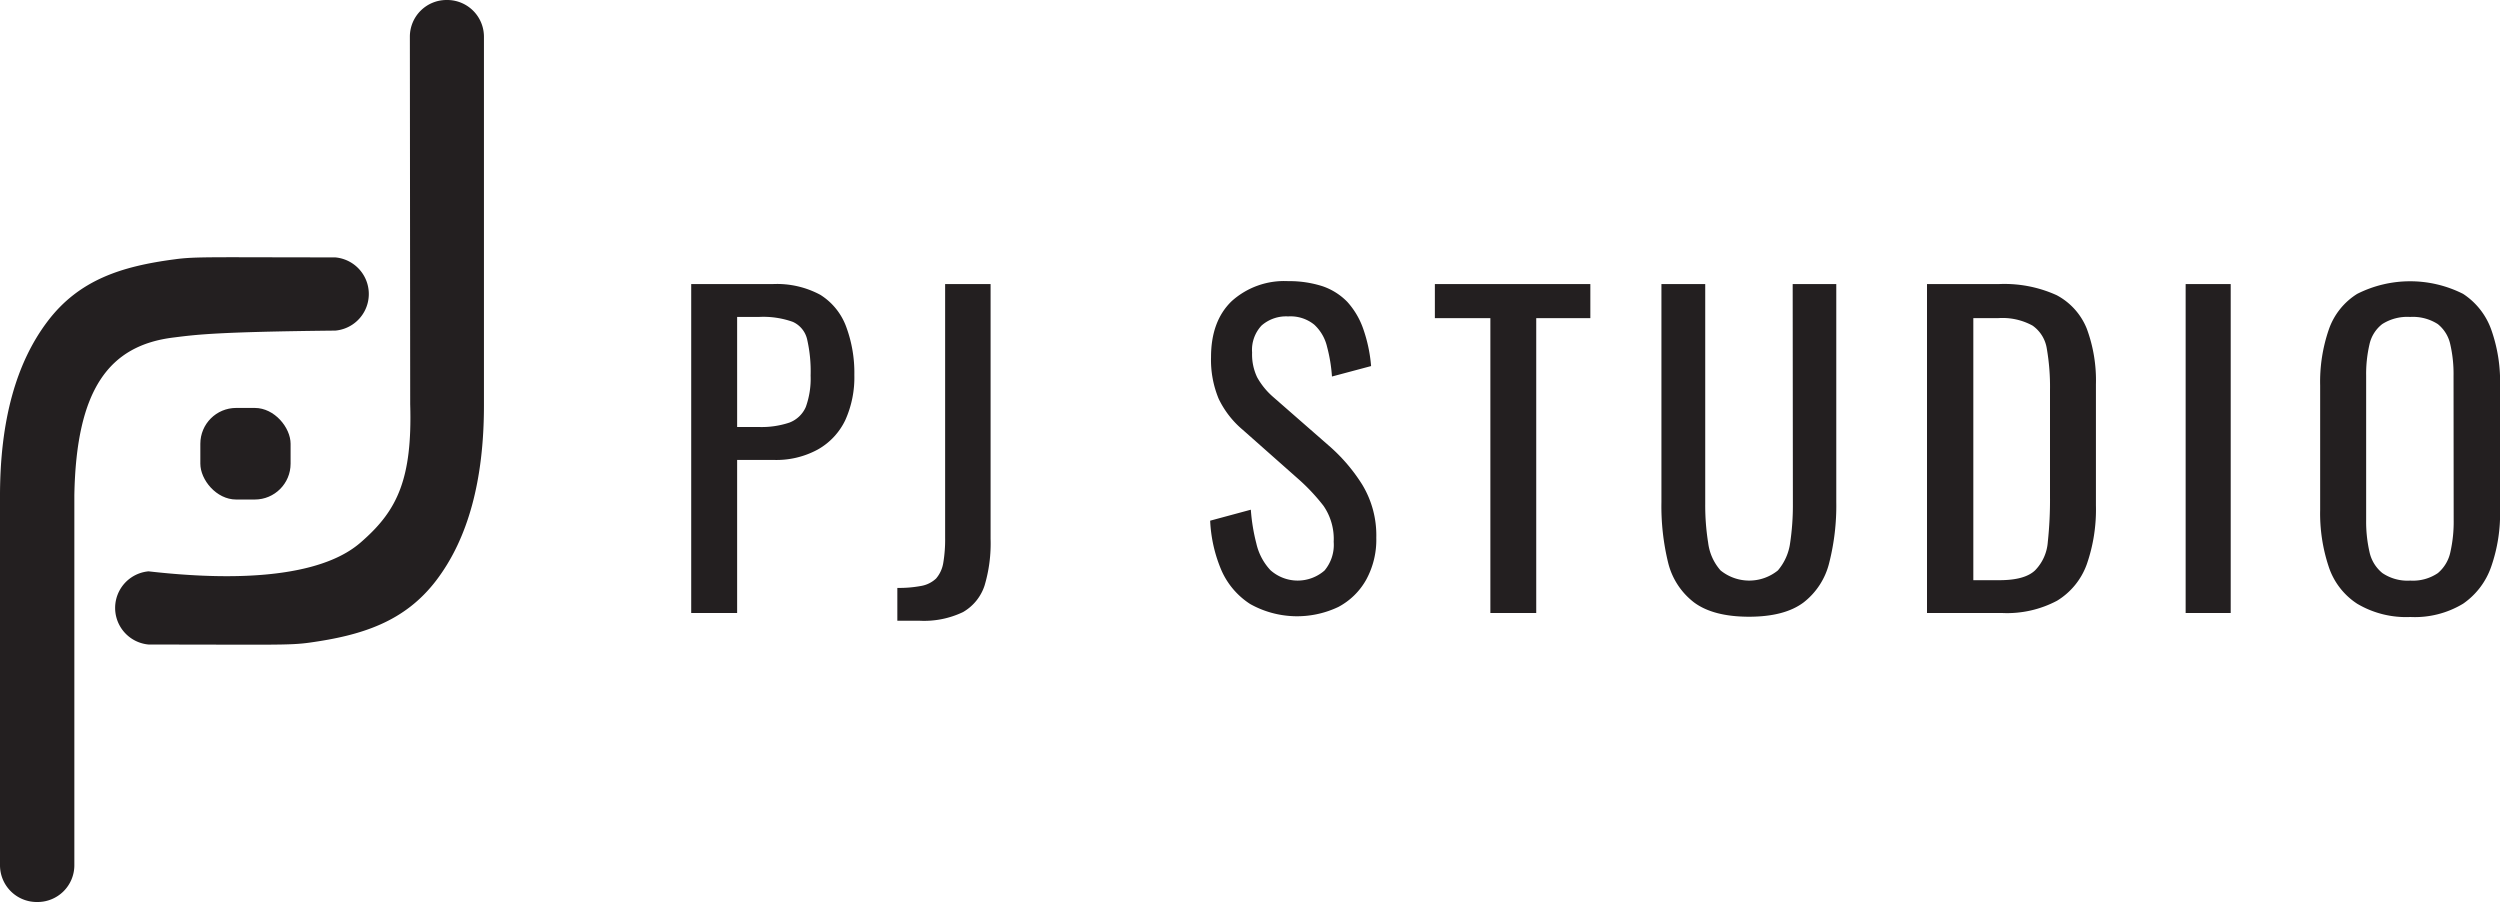
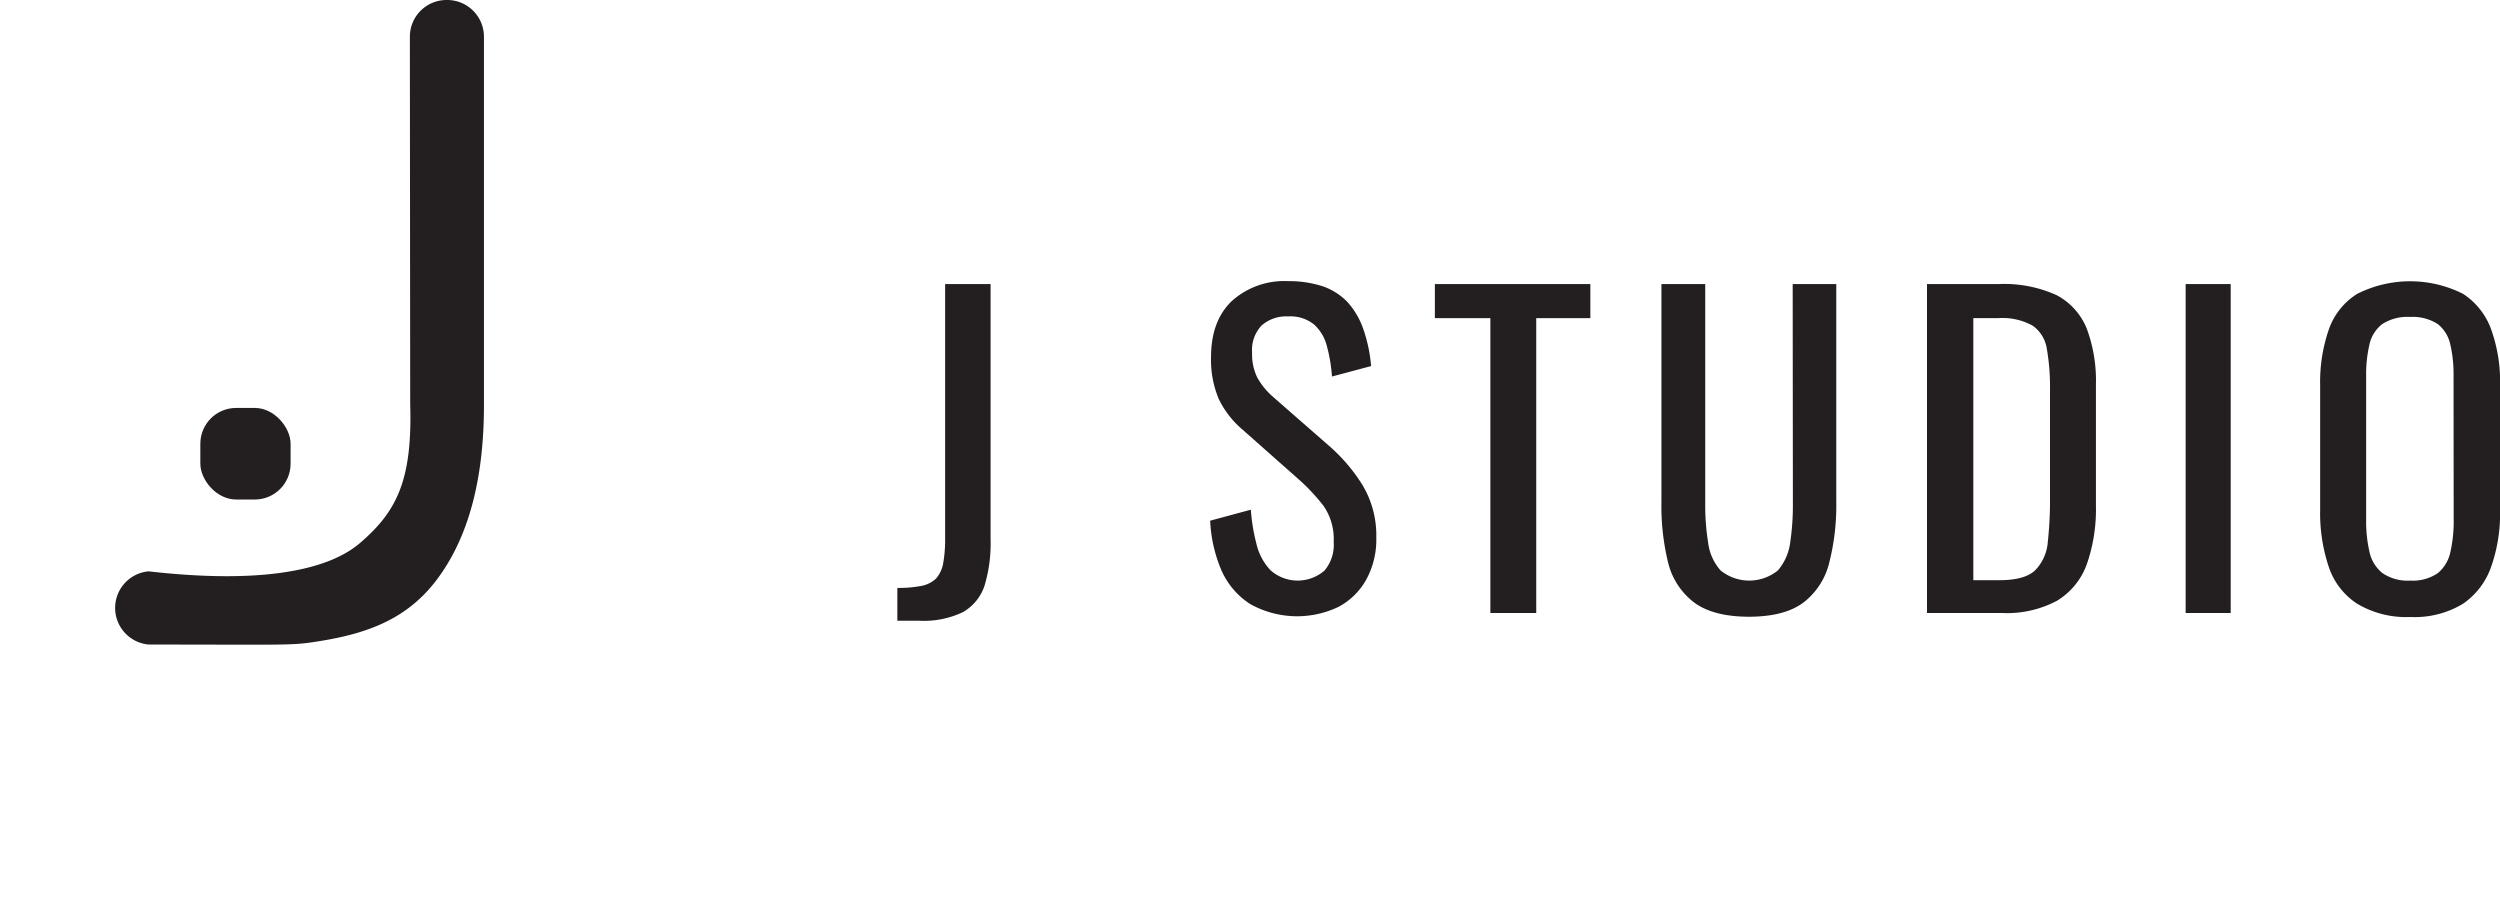
<svg xmlns="http://www.w3.org/2000/svg" viewBox="0 0 375.61 135.51">
  <defs>
    <style>.cls-1{fill:#231f20}</style>
  </defs>
  <g id="Layer_2" data-name="Layer 2">
    <g id="Layer_1-2" data-name="Layer 1">
      <path d="M269.37,75.75a38.22,38.22,0,0,1-.41,5.8,8,8,0,0,1-1.84,4.15,6.84,6.84,0,0,1-8.62,0,7.71,7.71,0,0,1-1.86-4.15,35.64,35.64,0,0,1-.44-5.8V42.68h-6.58V75.44a35.78,35.78,0,0,0,1,9.07,10.72,10.72,0,0,0,3.9,6q2.88,2.14,8.24,2.15c3.59,0,6.32-.72,8.22-2.15a10.76,10.76,0,0,0,3.86-6,34.84,34.84,0,0,0,1.05-9.07V42.68h-6.55Z" class="cls-1" />
      <path d="M374.29,49.51a10.7,10.7,0,0,0-4.23-5.36,17.66,17.66,0,0,0-15.9,0,10.24,10.24,0,0,0-4.27,5.36,24.05,24.05,0,0,0-1.3,8.39V76.6a25.35,25.35,0,0,0,1.28,8.53,10.58,10.58,0,0,0,4.27,5.57,14.38,14.38,0,0,0,8,2,14,14,0,0,0,7.93-2,11.19,11.19,0,0,0,4.23-5.6,24.13,24.13,0,0,0,1.32-8.42V57.88A23.38,23.38,0,0,0,374.29,49.51Zm-5.64,28.62a20.58,20.58,0,0,1-.49,4.79,5.65,5.65,0,0,1-1.88,3.18,6.64,6.64,0,0,1-4.15,1.13,6.73,6.73,0,0,1-4.19-1.13A5.59,5.59,0,0,1,356,82.92a20.55,20.55,0,0,1-.5-4.79V56.47a19.71,19.71,0,0,1,.5-4.73,5.28,5.28,0,0,1,1.92-3.05,7,7,0,0,1,4.19-1.07,6.92,6.92,0,0,1,4.15,1.07,5.33,5.33,0,0,1,1.88,3.05,19.76,19.76,0,0,1,.49,4.73Z" class="cls-1" />
      <path d="M142,80.81a20.91,20.91,0,0,1-.29,3.82,4.75,4.75,0,0,1-1.07,2.29,4.34,4.34,0,0,1-2.17,1.1,18,18,0,0,1-3.65.31v4.93h3.28a13.56,13.56,0,0,0,6.59-1.3,7.16,7.16,0,0,0,3.24-4,22.13,22.13,0,0,0,.9-7V42.68H142Z" class="cls-1" />
      <path d="M199.7,67l-8.36-7.31a11,11,0,0,1-2.46-3,8,8,0,0,1-.76-3.72,5.36,5.36,0,0,1,1.42-4.06,5.59,5.59,0,0,1,4-1.37,5.65,5.65,0,0,1,3.92,1.24,6.54,6.54,0,0,1,1.92,3.31,23.53,23.53,0,0,1,.74,4.48L206,55a22.46,22.46,0,0,0-1.2-5.64,11.84,11.84,0,0,0-2.37-4A9.43,9.43,0,0,0,198.69,43a16.31,16.31,0,0,0-5.14-.76,11.78,11.78,0,0,0-8.49,3c-2.08,2-3.11,4.81-3.11,8.42a15.25,15.25,0,0,0,1.15,6.26,14,14,0,0,0,3.62,4.66L195,71.91A29.33,29.33,0,0,1,198.85,76a8.79,8.79,0,0,1,1.53,5.41A6,6,0,0,1,199,85.72a6.14,6.14,0,0,1-8.13-.06,8.67,8.67,0,0,1-2.11-4,28.06,28.06,0,0,1-.83-5.08l-6.11,1.65a21.42,21.42,0,0,0,1.72,7.52,11.54,11.54,0,0,0,4.29,5,14.43,14.43,0,0,0,13.25.44,10.33,10.33,0,0,0,4.17-4.07,12.48,12.48,0,0,0,1.53-6.32,14.69,14.69,0,0,0-2.12-8A26,26,0,0,0,199.7,67Z" class="cls-1" />
-       <path d="M123.24,44.29a13.74,13.74,0,0,0-7.13-1.61H103.85V92.1h6.9v-23h5.42a13,13,0,0,0,6.71-1.57A10,10,0,0,0,127,63.12a15.58,15.58,0,0,0,1.36-6.77A19.83,19.83,0,0,0,127.1,49,9.54,9.54,0,0,0,123.24,44.29Zm-2.17,16.85a4.37,4.37,0,0,1-2.46,2.35,13.13,13.13,0,0,1-4.69.66h-3.17V47.62H114a13.13,13.13,0,0,1,5.12.74A3.82,3.82,0,0,1,121.27,51a21.56,21.56,0,0,1,.52,5.43A12.55,12.55,0,0,1,121.07,61.14Z" class="cls-1" />
      <polygon points="215.58 47.8 223.92 47.8 223.92 92.1 230.81 92.1 230.81 47.8 238.94 47.8 238.94 42.68 215.58 42.68 215.58 47.8" class="cls-1" />
      <path d="M309,44.35a19,19,0,0,0-8.69-1.67H289.52V92.1H300.8a16,16,0,0,0,8.27-1.85,10.61,10.61,0,0,0,4.46-5.48,25,25,0,0,0,1.37-8.83V57.75a22.39,22.39,0,0,0-1.37-8.36A9.84,9.84,0,0,0,309,44.35Zm-1,30.31a59.29,59.29,0,0,1-.33,6.77,6.79,6.79,0,0,1-1.92,4.27c-1.06,1-2.85,1.47-5.37,1.47h-3.9V47.8h3.71a9.39,9.39,0,0,1,5.19,1.12,5.19,5.19,0,0,1,2.14,3.46,33.45,33.45,0,0,1,.48,6.22Z" class="cls-1" />
      <rect width="6.77" height="49.42" x="328.38" y="42.68" class="cls-1" />
      <rect width="13.56" height="13.76" x="30.1" y="61.29" class="cls-1" rx="5.38" />
-       <path d="M50.39,49.67a5.52,5.52,0,0,0-.06-11c-18.38,0-21-.14-24.08.29C18.34,40,11.9,42,7.14,48.29S0,63.29,0,74.56V130a5.52,5.52,0,0,0,5.52,5.52h.13A5.52,5.52,0,0,0,11.17,130V74.43c.28-16,5.25-22.53,14.89-23.72C29.5,50.28,32.45,49.86,50.39,49.67Z" class="cls-1" />
      <path d="M67.23,0H67.1a5.51,5.51,0,0,0-5.52,5.52l.05,55.22c.34,11.25-2,15.9-7,20.37-2,1.82-8.45,7.45-32.31,4.73a5.52,5.52,0,0,0,.06,11c18.38,0,21,.14,24.07-.28,7.91-1.1,14.36-3.13,19.11-9.38s7.15-15,7.15-26.27V5.52A5.52,5.52,0,0,0,67.23,0Z" class="cls-1" />
    </g>
  </g>
</svg>